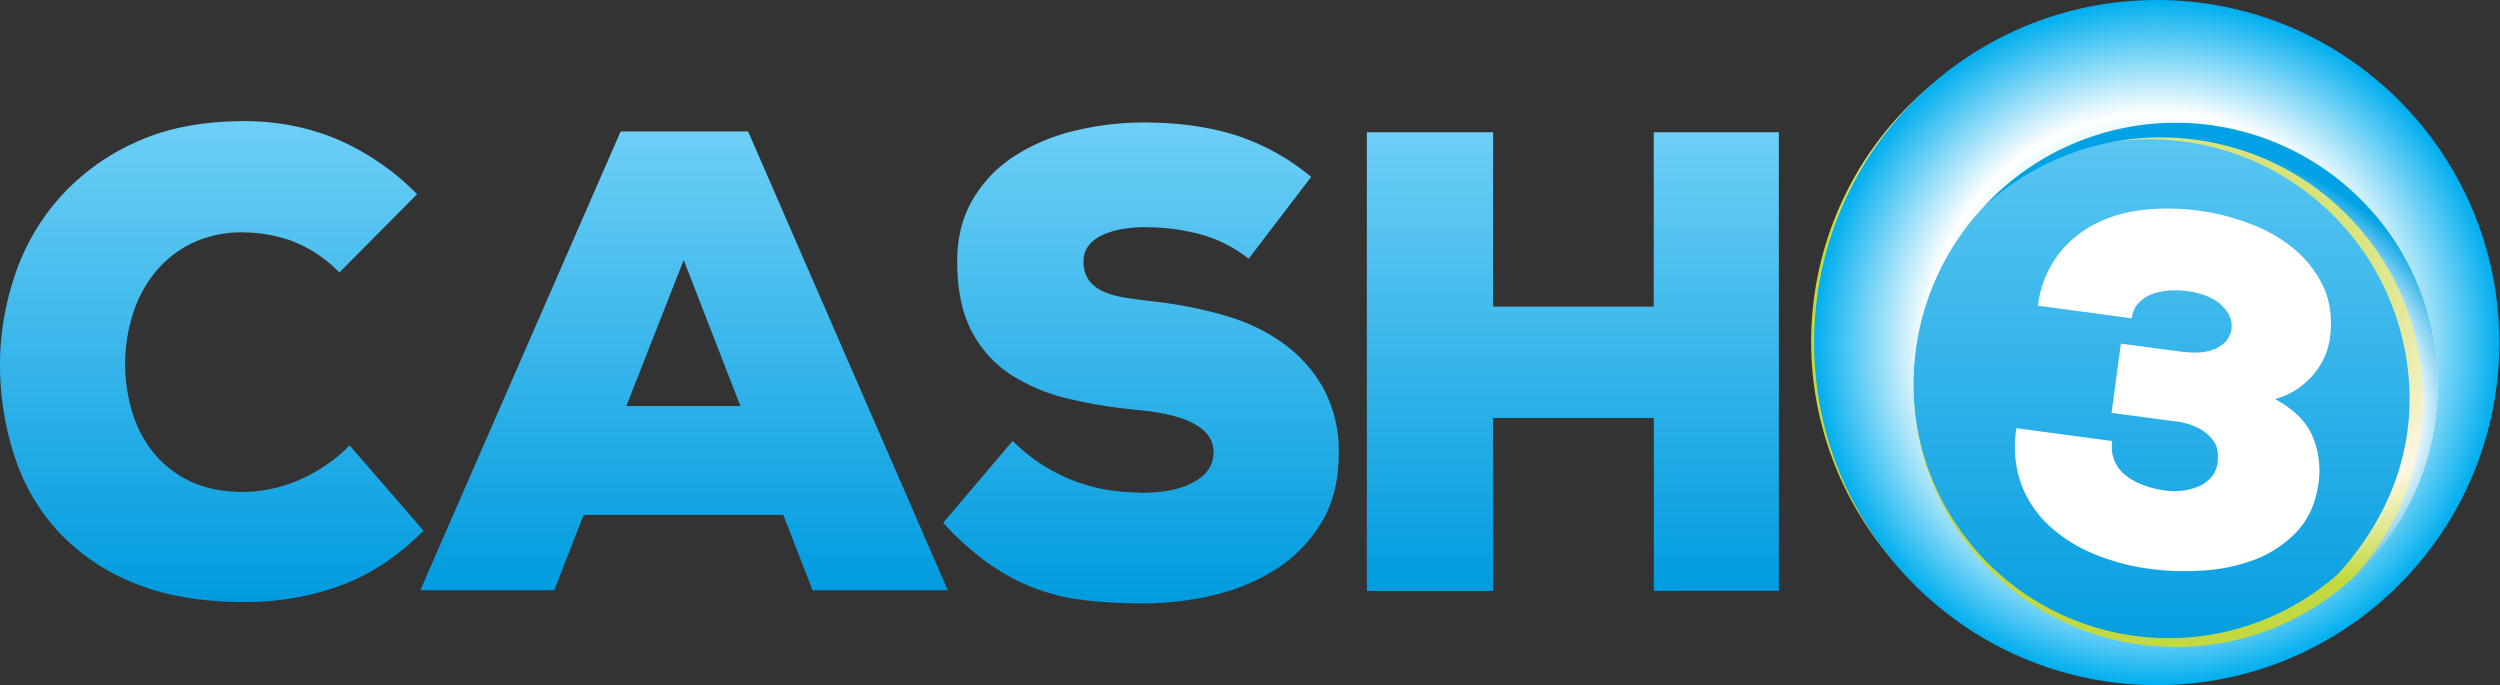
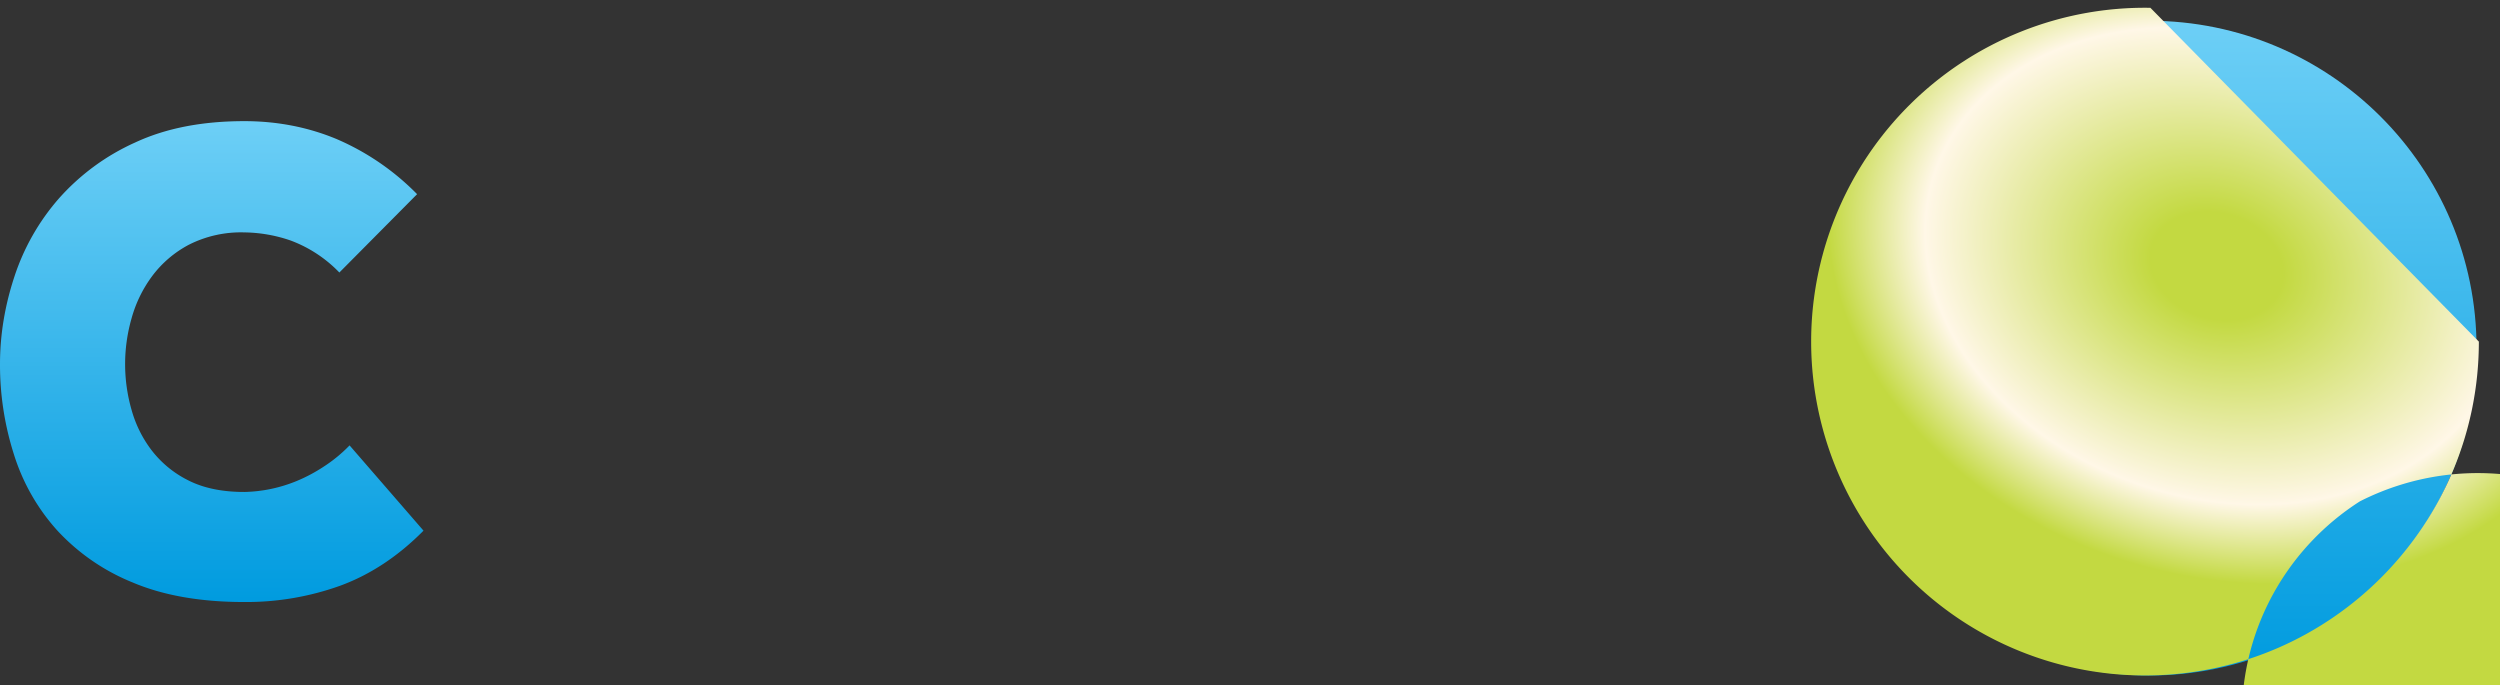
<svg xmlns="http://www.w3.org/2000/svg" width="281.64" height="77.21">
  <rect width="100%" height="100%" fill="#333333" stroke="none" />
  <defs>
    <linearGradient id="a" x1="242.18" x2="242.18" y1="2.34" y2="76.11" gradientTransform="scale(.75)" gradientUnits="userSpaceOnUse" spreadMethod="pad">
      <stop offset="0" style="stop-opacity:1;stop-color:#6dcff6" />
      <stop offset="1" style="stop-opacity:1;stop-color:#009bdf" />
    </linearGradient>
    <linearGradient id="e" x1="23.86" x2="23.86" y1="13.64" y2="67.84" gradientTransform="scale(.75)" gradientUnits="userSpaceOnUse" spreadMethod="pad">
      <stop offset="0" style="stop-opacity:1;stop-color:#6dcff6" />
      <stop offset="1" style="stop-opacity:1;stop-color:#009bdf" />
    </linearGradient>
    <linearGradient id="f" x1="77.08" x2="77.08" y1="14.82" y2="66.51" gradientTransform="scale(.75)" gradientUnits="userSpaceOnUse" spreadMethod="pad">
      <stop offset="0" style="stop-opacity:1;stop-color:#6dcff6" />
      <stop offset="1" style="stop-opacity:1;stop-color:#009bdf" />
    </linearGradient>
    <linearGradient id="g" x1="128.57" x2="128.57" y1="13.79" y2="67.99" gradientTransform="scale(.75)" gradientUnits="userSpaceOnUse" spreadMethod="pad">
      <stop offset="0" style="stop-opacity:1;stop-color:#6dcff6" />
      <stop offset="1" style="stop-opacity:1;stop-color:#009bdf" />
    </linearGradient>
    <linearGradient id="h" x1="177.23" x2="177.23" y1="14.9" y2="66.58" gradientTransform="scale(.75)" gradientUnits="userSpaceOnUse" spreadMethod="pad">
      <stop offset="0" style="stop-opacity:1;stop-color:#6dcff6" />
      <stop offset="1" style="stop-opacity:1;stop-color:#009bdf" />
    </linearGradient>
    <radialGradient id="b" cx="249.83" cy="30.06" r="44.63" fx="249.83" fy="30.06" gradientTransform="matrix(.714 .229 -.179 .557 14.343 -51.47)" gradientUnits="userSpaceOnUse" spreadMethod="pad">
      <stop offset="0" style="stop-opacity:1;stop-color:#c3d941" />
      <stop offset=".17" style="stop-opacity:1;stop-color:#c3d941" />
      <stop offset=".75" style="stop-opacity:1;stop-color:#fff7e7" />
      <stop offset="1" style="stop-opacity:1;stop-color:#c3d941" />
    </radialGradient>
    <radialGradient id="c" cx="243.03" cy="38.61" r="38.61" fx="243.03" fy="38.61" gradientTransform="scale(.75)" gradientUnits="userSpaceOnUse" spreadMethod="pad">
      <stop offset="0" style="stop-opacity:1;stop-color:#00c0e8" />
      <stop offset=".22" style="stop-opacity:1;stop-color:#00c0e8" />
      <stop offset=".67" style="stop-opacity:1;stop-color:#fff" />
      <stop offset="1" style="stop-opacity:1;stop-color:#00aeef" />
    </radialGradient>
    <radialGradient id="d" cx="250.44" cy="42.14" r="31.01" fx="250.44" fy="42.14" gradientTransform="matrix(.632 .404 -.315 .492 42.91 -90.396)" gradientUnits="userSpaceOnUse" spreadMethod="pad">
      <stop offset="0" style="stop-opacity:1;stop-color:#00c0f3" />
      <stop offset=".22" style="stop-opacity:1;stop-color:#00c0f3" />
      <stop offset=".74" style="stop-opacity:1;stop-color:#fff" />
      <stop offset="1" style="stop-opacity:1;stop-color:#00a2e5" />
    </radialGradient>
  </defs>
  <path d="M209.301 29.422c0 15.281-12.387 27.668-27.664 27.668-15.282 0-27.668-12.387-27.668-27.668s12.386-27.668 27.668-27.668c15.277 0 27.664 12.387 27.664 27.668" style="fill:url(#a);stroke:none" transform="scale(1.333)" />
  <path d="m178.453 34.891.789-5.852 4.93.66c.418.063.859.09 1.324.098.465 0 .918-.051 1.344-.18a2.9 2.9 0 0 0 1.125-.613c.324-.285.523-.676.621-1.172.098-.727-.18-1.402-.824-2.023-.645-.625-1.625-1.028-2.903-1.2a7 7 0 0 0-1.613-.047 5.2 5.2 0 0 0-1.422.317 2.8 2.8 0 0 0-1.105.75c-.297.32-.481.75-.555 1.273l-7.934-1.066a9.04 9.04 0 0 1 1.754-4.371 9.3 9.3 0 0 1 3.25-2.625 11.8 11.8 0 0 1 4.125-1.125 19.4 19.4 0 0 1 8.676 1.148q2.127.774 3.75 2.098a9.25 9.25 0 0 1 2.551 3.227c.598 1.273.793 2.753.57 4.425a6 6 0 0 1-1.465 3.121 6.33 6.33 0 0 1-3.179 1.993c1.613.871 2.679 1.929 3.187 3.171.52 1.247.676 2.536.504 3.872q-.352 2.59-1.84 4.156a9.54 9.54 0 0 1-3.523 2.355c-1.363.524-2.836.84-4.426.938-1.582.097-3.09.051-4.508-.145a19 19 0 0 1-4.402-1.14 13 13 0 0 1-3.832-2.286 9.3 9.3 0 0 1-2.527-3.527 9.5 9.5 0 0 1-.481-4.933l8.102 1.085a3.01 3.01 0 0 0 1.199 2.95c.422.328.922.593 1.484.793a8.3 8.3 0 0 0 1.77.437 5.7 5.7 0 0 0 1.508.008c.476-.055.937-.18 1.375-.375a3 3 0 0 0 1.039-.766c.281-.332.453-.734.527-1.207a5 5 0 0 0 .016-.804 2.07 2.07 0 0 0-.368-1.047 3.5 3.5 0 0 0-1.125-1.008 5.8 5.8 0 0 0-2.175-.652z" style="fill:#fff;fill-opacity:1;fill-rule:nonzero;stroke:none" transform="scale(1.333)" />
-   <path d="M181.738.66a28.2 28.2 0 0 0-20.246 8.098 28.22 28.22 0 0 0 0 40.226 28.2 28.2 0 0 0 20.246 8.098c15.403-.25 27.758-12.809 27.758-28.211S197.141.91 181.738.66m23.133 31.695v.09a21.93 21.93 0 0 0-7.187-16.156 21.53 21.53 0 0 1 7.187 16.066m-43.164 0c0-7.652 3.977-14.363 9.977-18.195a21.99 21.99 0 0 1 31.957 19.606c0 5.746-2.461 10.843-6.075 14.765a21.58 21.58 0 0 1-23.152 3.492 21.59 21.59 0 0 1-12.715-19.66z" style="fill:url(#b);stroke:none" transform="scale(1.333)" />
-   <path d="M182.273 0c-15.992 0-28.953 12.965-28.953 28.953 0 15.992 12.961 28.953 28.953 28.953 15.989 0 28.954-12.961 28.954-28.953C211.227 12.965 198.262 0 182.273 0m1.59 54.676c-12.234 0-22.148-9.918-22.148-22.149 0-12.23 9.914-22.148 22.148-22.148s22.153 9.918 22.153 22.152-9.918 22.153-22.153 22.153z" style="fill:url(#c);stroke:none" transform="scale(1.333)" />
-   <path d="M183.863 10.379a22.05 22.05 0 0 0-16.238 7.133 22 22 0 0 1 15-5.895 22.14 22.14 0 0 1 20.297 13.266 22.16 22.16 0 0 1-4.024 23.914 22.15 22.15 0 0 0 5.598-24.34 22.15 22.15 0 0 0-20.625-14.078z" style="fill:url(#d);stroke:none" transform="scale(1.333)" />
+   <path d="M181.738.66a28.2 28.2 0 0 0-20.246 8.098 28.22 28.22 0 0 0 0 40.226 28.2 28.2 0 0 0 20.246 8.098c15.403-.25 27.758-12.809 27.758-28.211m23.133 31.695v.09a21.93 21.93 0 0 0-7.187-16.156 21.53 21.53 0 0 1 7.187 16.066m-43.164 0c0-7.652 3.977-14.363 9.977-18.195a21.99 21.99 0 0 1 31.957 19.606c0 5.746-2.461 10.843-6.075 14.765a21.58 21.58 0 0 1-23.152 3.492 21.59 21.59 0 0 1-12.715-19.66z" style="fill:url(#b);stroke:none" transform="scale(1.333)" />
  <path d="M35.789 44.852c-2.152 2.171-4.5 3.718-7.035 4.648a23.5 23.5 0 0 1-8.106 1.379c-3.707 0-6.855-.555-9.464-1.664a17.7 17.7 0 0 1-6.383-4.426 17.3 17.3 0 0 1-3.637-6.426A24.9 24.9 0 0 1 0 30.781c0-2.476.406-4.945 1.215-7.394a19 19 0 0 1 3.773-6.625 19.05 19.05 0 0 1 6.442-4.723c2.586-1.203 5.656-1.801 9.218-1.801 2.731 0 5.309.489 7.731 1.485a21.3 21.3 0 0 1 6.871 4.687l-6.57 6.621a11.1 11.1 0 0 0-4.102-2.699 12.4 12.4 0 0 0-3.93-.691 9.74 9.74 0 0 0-4.664 1.031 9.25 9.25 0 0 0-3.129 2.668 10.8 10.8 0 0 0-1.746 3.601 14 14 0 0 0 0 7.664c.352 1.274.93 2.438 1.723 3.473a8.9 8.9 0 0 0 3.098 2.527c1.273.645 2.851.973 4.718.973a12.3 12.3 0 0 0 4.395-.914 13.7 13.7 0 0 0 2.309-1.223 12.3 12.3 0 0 0 2.191-1.8l6.246 7.203z" style="fill:url(#e);stroke:none" transform="scale(1.333)" />
-   <path d="M66.195 43.516H49.32l-2.476 6.367H35.52l16.929-38.77h10.778l16.875 38.77h-11.43l-2.477-6.375Zm-8.414-21.539L52.934 34.32h9.644z" style="fill:url(#f);stroke:none" transform="scale(1.333)" />
-   <path d="M105.531 21.863c-1.289-1-2.668-1.687-4.144-2.078a18.3 18.3 0 0 0-4.688-.586c-.648 0-1.277.063-1.89.164a7 7 0 0 0-1.645.504c-.488.227-.867.52-1.16.887a2.1 2.1 0 0 0-.43 1.324q0 1.002.457 1.606c.301.414.731.738 1.27.976s1.199.414 1.965.524q1.158.171 2.562.332 2.808.334 5.551 1.109 2.746.773 4.906 2.273a11.8 11.8 0 0 1 3.504 3.817 11.14 11.14 0 0 1 1.348 5.648c0 2.211-.465 4.125-1.403 5.699a12 12 0 0 1-3.687 3.907 16.9 16.9 0 0 1-5.297 2.281c-1.996.496-4.051.75-6.172.75q-2.53.002-4.769-.254a17.9 17.9 0 0 1-4.254-.992c-1.352-.5-2.668-1.199-3.969-2.106a24.3 24.3 0 0 1-3.875-3.464l5.871-6.922a14.75 14.75 0 0 0 5.746 3.574c.953.316 1.875.527 2.774.641.902.101 1.742.164 2.535.164 1.754 0 3.187-.301 4.277-.914 1.102-.61 1.648-1.45 1.648-2.524q0-2.925-6.3-3.547a41.5 41.5 0 0 1-5.879-.937 15.5 15.5 0 0 1-4.906-2.024 9.7 9.7 0 0 1-3.344-3.675q-1.237-2.325-1.238-5.926c0-2.032.449-3.793 1.351-5.293a10.9 10.9 0 0 1 3.555-3.653 16.6 16.6 0 0 1 5.039-2.101 24.6 24.6 0 0 1 5.851-.695q4.249.002 7.649 1.046a19.3 19.3 0 0 1 6.472 3.551l-5.289 6.922z" style="fill:url(#g);stroke:none" transform="scale(1.333)" />
-   <path d="M139.77 49.934v-14.61h-13.582v14.625h-10.672V11.176h10.672v14.738h13.574V11.176h10.574v38.758h-10.574z" style="fill:url(#h);stroke:none" transform="scale(1.333)" />
</svg>